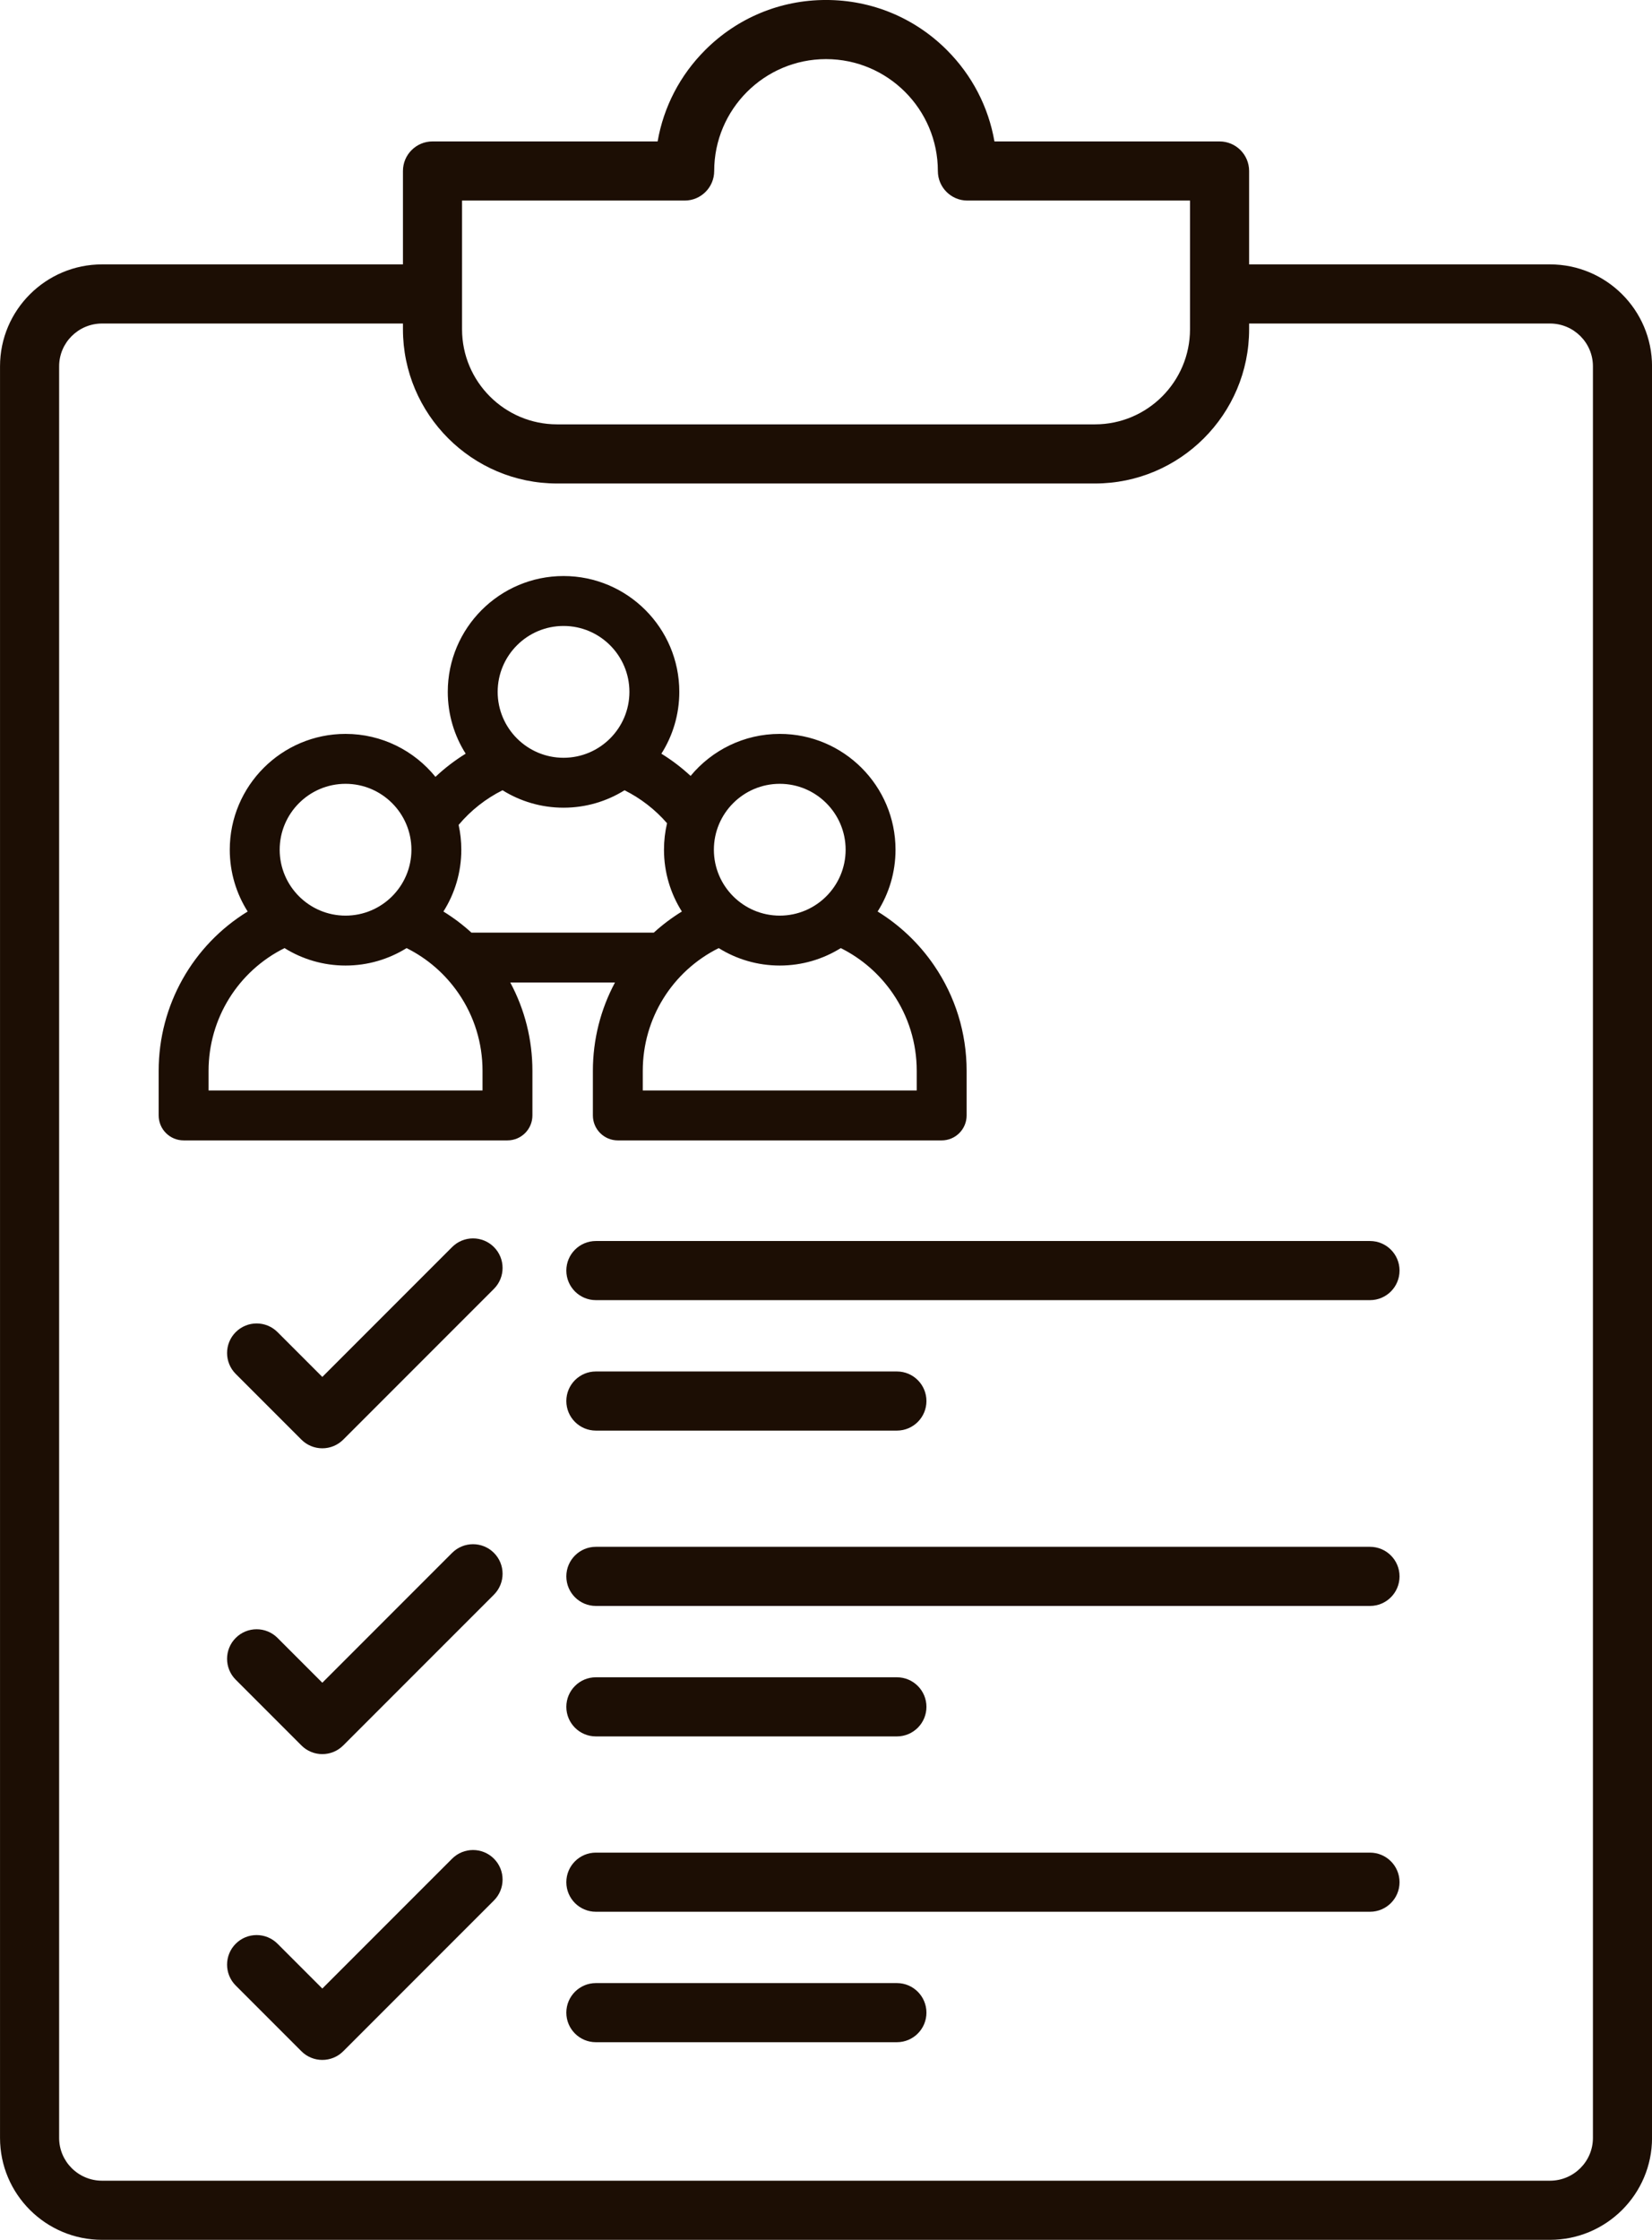
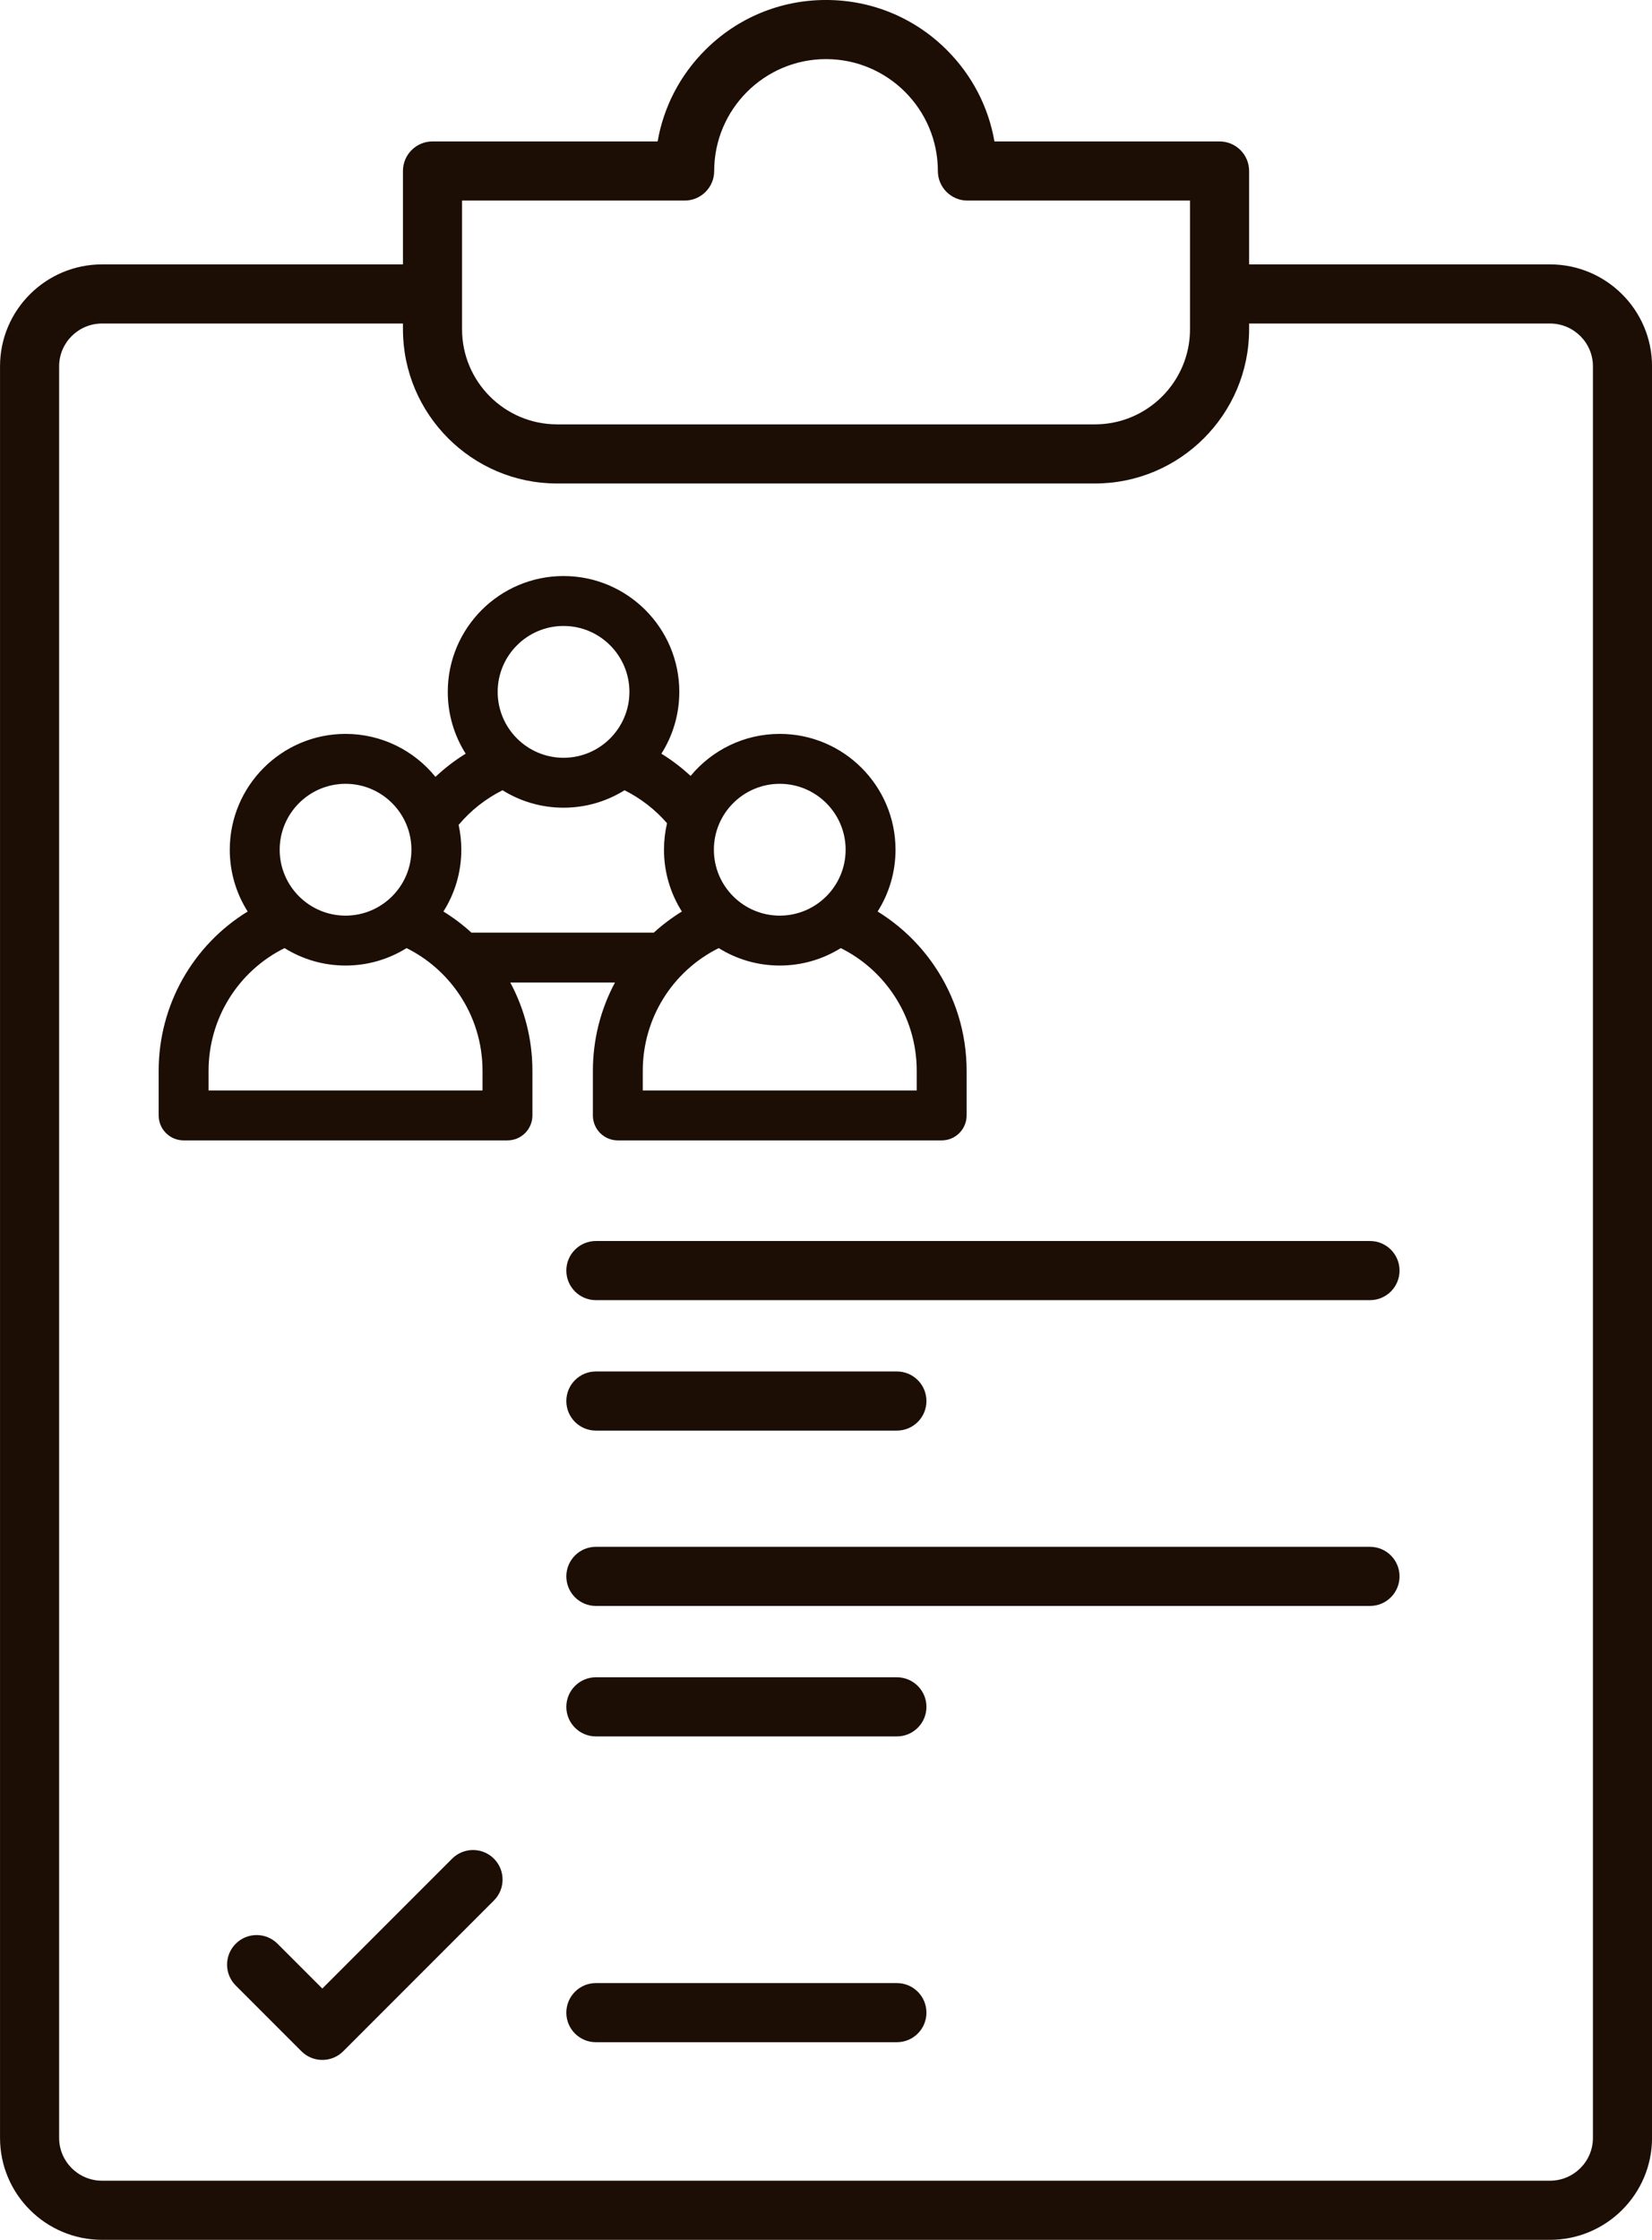
<svg xmlns="http://www.w3.org/2000/svg" fill="#1c0e04" height="3699.9" preserveAspectRatio="xMidYMid meet" version="1" viewBox="634.8 150.1 2730.3 3699.9" width="2730.3" zoomAndPan="magnify">
  <g id="change1_1">
    <path d="M3196.5,586.82h-497.26V432.57c0-26.97-21.87-48.84-48.84-48.84h-372.07c-9.86-56.88-36.9-109.26-78.57-150.92 c-53.36-53.36-124.3-82.74-199.76-82.74c-75.46,0-146.41,29.39-199.76,82.74c-41.66,41.66-68.71,94.04-78.57,150.92H1349.6 c-26.97,0-48.84,21.87-48.84,48.84v154.25H803.5c-93,0-168.66,75.51-168.66,168.33v2926.45c0,92.82,75.66,168.33,168.66,168.33 h2393c93,0,168.66-75.51,168.66-168.33V755.15C3365.16,662.33,3289.5,586.82,3196.5,586.82z M1398.44,481.41h367.89 c26.97,0,48.84-21.87,48.84-48.84c0-101.91,82.91-184.83,184.83-184.83c101.91,0,184.83,82.91,184.83,184.83 c0,26.97,21.87,48.84,48.84,48.84h367.89v212.57c0,86.62-70.47,157.09-157.09,157.09h-888.94c-86.62,0-157.09-70.47-157.09-157.09 V481.41z M3267.47,3681.61c0,38.96-31.84,70.65-70.97,70.65h-2393c-39.14,0-70.97-31.69-70.97-70.65V755.15 c0-38.96,31.84-70.65,70.97-70.65h497.26v9.48c0,140.48,114.29,254.77,254.77,254.77h888.94c140.48,0,254.77-114.29,254.77-254.77 v-9.48h497.26c39.14,0,70.97,31.69,70.97,70.65V3681.61z" />
-     <path d="M1382.03,2210.03l-214.53,214.53l-74.04-74.04c-19.07-19.07-50-19.07-69.07,0c-19.07,19.07-19.07,50,0,69.07l108.57,108.57 c9.16,9.16,21.58,14.3,34.54,14.3c12.95,0,25.38-5.15,34.54-14.3l249.07-249.07c19.07-19.07,19.07-50,0-69.07 C1432.03,2190.96,1401.11,2190.96,1382.03,2210.03z" />
    <path d="M2899.02,2200.04H1619.63c-26.97,0-48.84,21.87-48.84,48.84c0,26.97,21.87,48.84,48.84,48.84h1279.39 c26.97,0,48.84-21.87,48.84-48.84C2947.86,2221.91,2925.99,2200.04,2899.02,2200.04z" />
    <path d="M1619.63,2513.21h497.48c26.97,0,48.84-21.87,48.84-48.84c0-26.97-21.87-48.84-48.84-48.84h-497.48 c-26.97,0-48.84,21.87-48.84,48.84C1570.79,2491.35,1592.65,2513.21,1619.63,2513.21z" />
-     <path d="M1382.03,2715.17l-214.53,214.53l-74.04-74.04c-19.07-19.07-50-19.07-69.07,0c-19.07,19.07-19.07,50,0,69.07l108.57,108.57 c9.54,9.54,22.04,14.3,34.54,14.3s25-4.77,34.54-14.3l249.07-249.07c19.07-19.07,19.07-50,0-69.07 C1432.03,2696.1,1401.11,2696.1,1382.03,2715.17z" />
    <path d="M2899.02,2705.18H1619.63c-26.97,0-48.84,21.87-48.84,48.84s21.87,48.84,48.84,48.84h1279.39 c26.97,0,48.84-21.87,48.84-48.84S2925.99,2705.18,2899.02,2705.18z" />
    <path d="M1619.63,3018.36h497.48c26.97,0,48.84-21.87,48.84-48.84c0-26.97-21.87-48.84-48.84-48.84h-497.48 c-26.97,0-48.84,21.87-48.84,48.84C1570.79,2996.49,1592.65,3018.36,1619.63,3018.36z" />
    <path d="M1382.03,3220.32l-214.53,214.53l-74.04-74.04c-19.07-19.07-50-19.07-69.07,0c-19.07,19.07-19.07,50,0,69.07l108.57,108.57 c9.54,9.54,22.04,14.3,34.54,14.3s25-4.77,34.54-14.3l249.07-249.07c19.07-19.07,19.07-50,0-69.07 C1432.03,3201.25,1401.11,3201.25,1382.03,3220.32z" />
-     <path d="M2899.02,3210.33H1619.63c-26.97,0-48.84,21.87-48.84,48.84s21.87,48.84,48.84,48.84h1279.39 c26.97,0,48.84-21.87,48.84-48.84S2925.99,3210.33,2899.02,3210.33z" />
    <path d="M2117.11,3425.82h-497.48c-26.97,0-48.84,21.87-48.84,48.84c0,26.97,21.87,48.84,48.84,48.84h497.48 c26.97,0,48.84-21.87,48.84-48.84C2165.95,3447.69,2144.08,3425.82,2117.11,3425.82z" />
    <path d="M1651.17,1773.08c-23.51,43.93-36.5,93.79-36.5,145.89v73.64c0,22.77,18.46,41.23,41.23,41.23h535.23 c22.77,0,41.23-18.46,41.23-41.23v-73.64c0-62.59-18.63-122.88-53.89-174.35c-24.74-36.11-56.45-66.24-93.21-88.84 c18.72-29.56,29.58-64.57,29.58-102.08c0-105.5-85.83-191.33-191.33-191.33c-59.21,0-112.23,27.04-147.35,69.42 c-14.87-13.78-31.05-26.09-48.28-36.7c18.75-29.57,29.62-64.61,29.62-102.15c0-105.5-85.83-191.33-191.33-191.33 c-105.5,0-191.33,85.83-191.33,191.33c0,37.52,10.86,72.55,29.6,102.12c-17.89,11.02-34.64,23.85-49.96,38.27 c-35.11-43.26-88.68-70.96-148.6-70.96c-105.5,0-191.33,85.83-191.33,191.33c0,37.5,10.85,72.51,29.57,102.07 c-90.62,55.61-147.09,154.55-147.09,263.19v73.64c0,22.77,18.46,41.23,41.23,41.23h535.24c22.77,0,41.23-18.46,41.23-41.23v-73.64 c0-51.39-12.57-101.21-36.57-145.89H1651.17z M2149.9,1918.96v32.41h-452.78v-32.41c0-86.5,48.83-164.61,125.53-202.75 c29.3,18.25,63.87,28.81,100.86,28.81c36.99,0,71.55-10.56,100.86-28.81c34.52,17.18,64.05,42.85,86.07,75 C2136.26,1828.9,2149.9,1873.07,2149.9,1918.96z M1923.52,1444.83c60.03,0,108.87,48.84,108.87,108.87 c0,60.03-48.84,108.87-108.87,108.87c-60.03,0-108.87-48.84-108.87-108.87C1814.65,1493.67,1863.49,1444.83,1923.52,1444.83z M1566.18,1184.08c60.03,0,108.87,48.84,108.87,108.87c0,60.03-48.84,108.87-108.87,108.87c-60.03,0-108.87-48.84-108.87-108.87 C1457.31,1232.91,1506.15,1184.08,1566.18,1184.08z M1465.34,1455.47c29.3,18.25,63.86,28.81,100.84,28.81 c36.98,0,71.53-10.56,100.82-28.79c26.65,13.3,50.62,31.84,70.24,54.45c-3.3,14.06-5.06,28.72-5.06,43.77 c0,37.5,10.85,72.51,29.57,102.07c-16.66,10.22-32.15,21.91-46.36,34.85h-301.49c-14.29-13.04-29.77-24.7-46.26-34.84 c18.72-29.56,29.58-64.57,29.58-102.08c0-14.07-1.54-27.79-4.44-41.01C1412.83,1488.83,1437.57,1469.31,1465.34,1455.47z M1205.9,1444.83c60.03,0,108.87,48.84,108.87,108.87c0,60.03-48.84,108.87-108.87,108.87c-60.03,0-108.87-48.84-108.87-108.87 C1097.03,1493.67,1145.87,1444.83,1205.9,1444.83z M1432.29,1951.37H979.51v-32.41c0-86.5,48.83-164.61,125.53-202.75 c29.3,18.25,63.87,28.81,100.86,28.81c36.99,0,71.55-10.56,100.86-28.81c34.52,17.18,64.05,42.85,86.07,75 c25.81,37.69,39.46,81.86,39.46,127.75V1951.37z" />
  </g>
</svg>